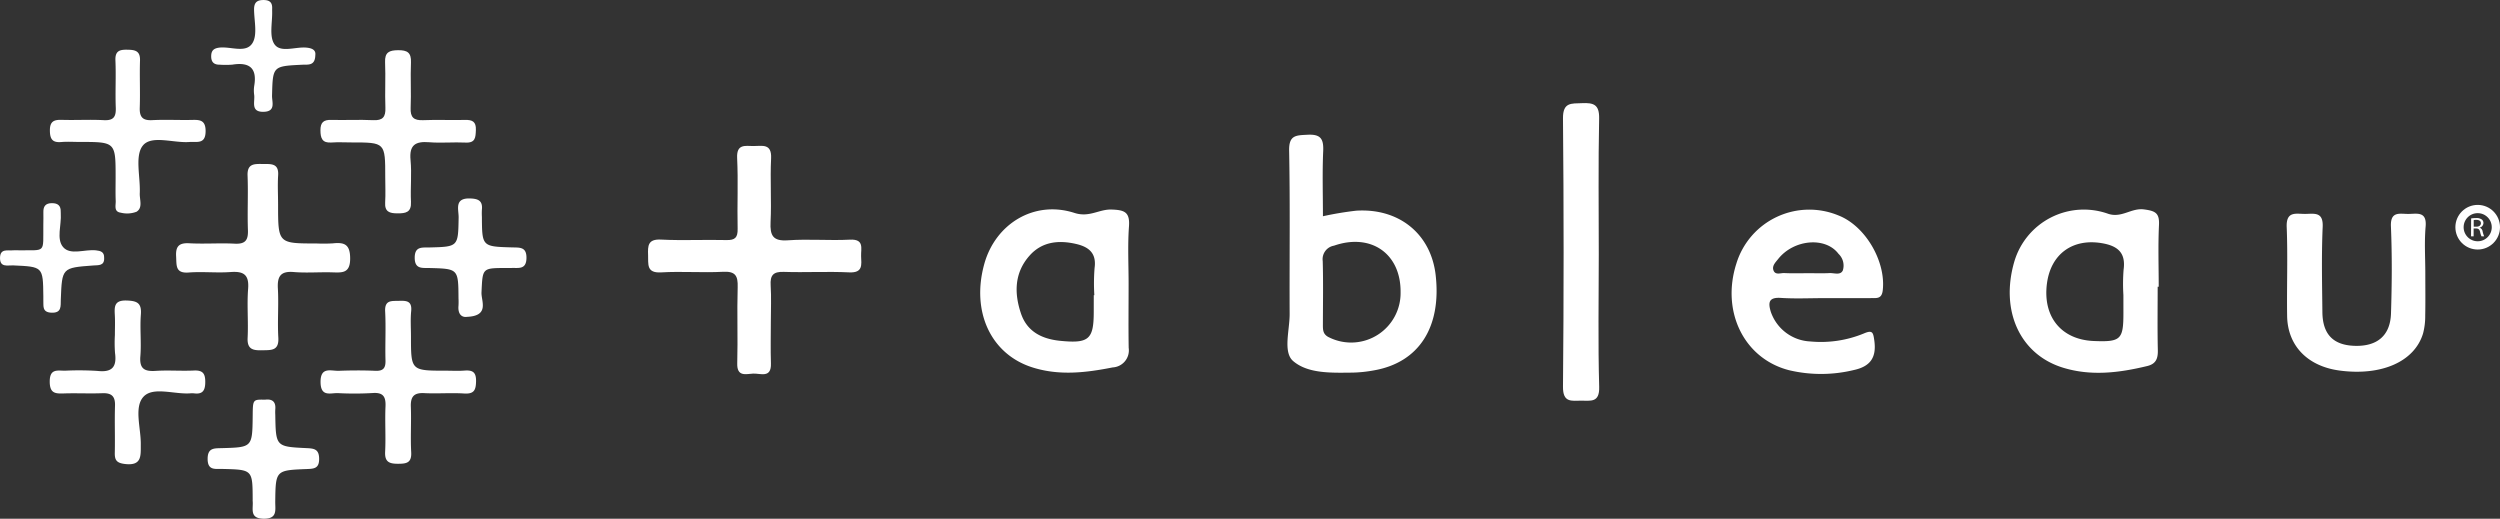
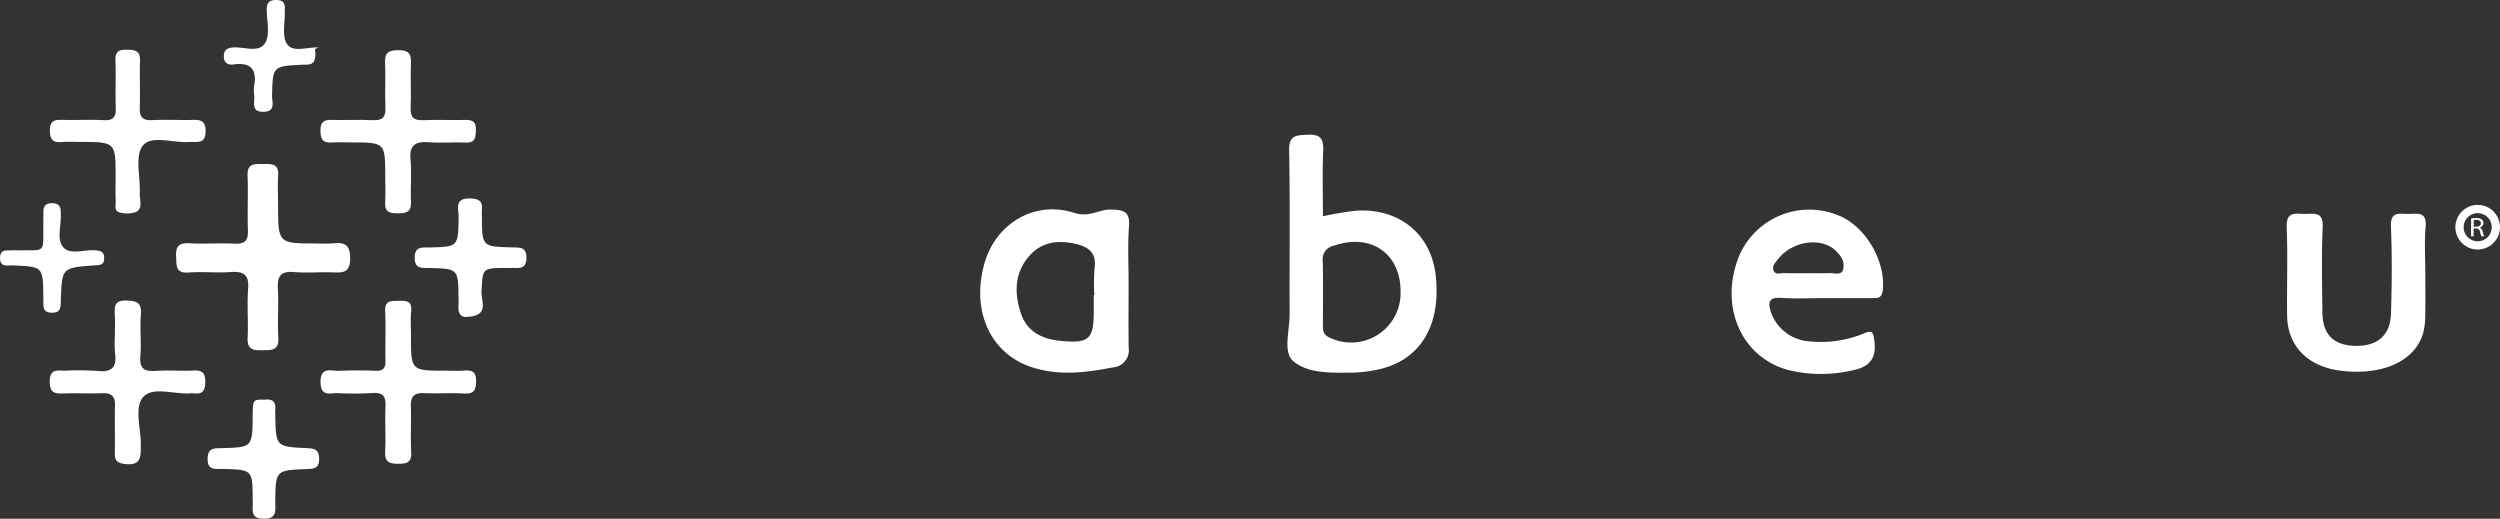
<svg xmlns="http://www.w3.org/2000/svg" width="302.931" height="62.856" viewBox="0 0 302.931 62.856">
  <rect x="0" y="0" width="302.931" height="62.856" fill="#333333" stroke="none" />
  <g id="Group_1135" data-name="Group 1135" transform="translate(0 0)">
    <path id="Path_4377" data-name="Path 4377" d="M1778.546,211.945a39.816,39.816,0,0,1,4.016-.672c5.219-.338,9.085,2.832,9.646,7.82.71,6.312-2.043,10.574-7.468,11.525a16.106,16.106,0,0,1-2.621.275c-2.509.023-5.38.147-7.181-1.4-1.257-1.079-.416-3.751-.426-5.71-.032-6.595.068-13.192-.062-19.785-.037-1.9.835-1.855,2.227-1.928,1.612-.084,1.967.51,1.9,2C1778.463,206.689,1778.546,209.319,1778.546,211.945Zm9.41,9.165c.021-4.661-3.608-7.148-8.068-5.6a1.661,1.661,0,0,0-1.367,1.864c.071,2.556.025,5.115.021,7.673,0,.664-.02,1.229.787,1.592A5.993,5.993,0,0,0,1787.955,221.11Z" transform="translate(-1618.243 -185.742)" fill="#fff" />
-     <path id="Path_4378" data-name="Path 4378" d="M1990.763,231.944c0,2.563-.039,5.127.02,7.689.023,1.017-.222,1.666-1.29,1.923-3.387.816-6.778,1.246-10.194.2-5.215-1.6-7.639-6.887-5.908-12.85a8.782,8.782,0,0,1,11.386-5.795c1.642.535,2.786-.739,4.336-.535,1.383.182,1.879.446,1.809,1.894-.12,2.487-.033,4.983-.033,7.475Zm-4.153,1.006a22.39,22.39,0,0,1,.024-3.069c.289-2.067-.732-2.885-2.6-3.208-3.558-.615-6.218,1.289-6.688,4.885-.526,4.021,1.734,6.8,5.666,6.963,3.273.136,3.6-.169,3.6-3.376Z" transform="translate(-1729.313 -197.201)" fill="#fff" />
    <path id="Path_4379" data-name="Path 4379" d="M1707.756,231.685c0,2.564-.032,5.128.01,7.691a2.071,2.071,0,0,1-1.943,2.372c-3.268.646-6.511,1.03-9.764-.016-5.015-1.612-7.392-6.761-5.788-12.532,1.349-4.849,6.039-7.748,10.924-6.172,1.811.584,2.976-.462,4.49-.41,1.545.052,2.244.28,2.116,2.037C1707.631,226.988,1707.759,229.341,1707.756,231.685ZM1703.535,233h.069a23.655,23.655,0,0,1,.028-3.294c.254-1.788-.686-2.55-2.2-2.909-2.124-.5-4.156-.308-5.675,1.4-1.839,2.068-1.884,4.533-1.041,7.023.753,2.224,2.575,3.088,4.756,3.306,3.479.348,4.06-.179,4.06-3.546Z" transform="translate(-1571 -197.227)" fill="#fff" />
    <path id="Path_4380" data-name="Path 4380" d="M1907.62,233.419c-1.76,0-3.526.086-5.279-.026-1.481-.1-1.567.565-1.219,1.691a5.317,5.317,0,0,0,4.8,3.586,13.642,13.642,0,0,0,6.462-.965c1.073-.465,1.141-.114,1.275.84.283,2.022-.435,3.137-2.458,3.581a16.812,16.812,0,0,1-7.837.035c-5.469-1.382-8.29-7.092-6.417-12.933a9.239,9.239,0,0,1,12.364-5.83c3.281,1.274,5.772,5.59,5.373,9.071-.118,1.031-.693.943-1.344.946C1911.433,233.424,1909.526,233.419,1907.62,233.419Zm-2.013-3.022c.879,0,1.76.034,2.637-.012.549-.029,1.3.3,1.6-.316a1.962,1.962,0,0,0-.524-2.02c-1.571-2.092-5.4-1.763-7.3.617-.315.4-.755.811-.593,1.34.207.671.865.353,1.324.376C1903.7,230.431,1904.655,230.4,1905.607,230.4Z" transform="translate(-1686.546 -197.294)" fill="#fff" />
-     <path id="Path_4381" data-name="Path 4381" d="M1613.318,226.444c0,1.687-.044,3.375.011,5.06.059,1.835-1.29,1.178-2.161,1.227s-1.966.414-1.92-1.235c.084-3.078-.04-6.162.052-9.239.041-1.375-.265-1.943-1.78-1.863-2.489.131-5-.075-7.483.072-1.822.108-1.55-1-1.592-2.1-.043-1.13-.025-1.955,1.561-1.875,2.636.134,5.284-.008,7.925.058,1.058.027,1.386-.308,1.363-1.363-.064-2.859.078-5.724-.059-8.578-.082-1.717.952-1.466,1.961-1.452,1.043.014,2.247-.374,2.154,1.5-.128,2.561.06,5.136-.064,7.7-.08,1.642.275,2.355,2.119,2.222,2.483-.178,4.993.053,7.482-.077,1.784-.093,1.337,1.061,1.369,2,.034,1.016.257,2.047-1.444,1.964-2.636-.127-5.285.028-7.925-.059-1.283-.043-1.667.413-1.59,1.641C1613.389,223.507,1613.319,224.978,1613.318,226.444Z" transform="translate(-1519.914 -187.46)" fill="#fff" />
    <path id="Path_4382" data-name="Path 4382" d="M2065.778,231.046c0,1.684.024,3.369-.011,5.053a8.282,8.282,0,0,1-.256,2.169c-1.021,3.437-5.036,5.2-10.136,4.516-3.863-.521-6.288-3-6.341-6.616-.053-3.587.092-7.181-.052-10.763-.081-2.009,1.167-1.583,2.276-1.6s2.167-.263,2.084,1.578c-.153,3.435-.069,6.882-.035,10.323.027,2.664,1.29,3.974,3.821,4.082,2.774.118,4.406-1.2,4.492-3.921.112-3.512.139-7.033-.008-10.542-.078-1.886,1.07-1.512,2.112-1.517s2.257-.353,2.092,1.532S2065.778,229.142,2065.778,231.046Z" transform="translate(-1771.897 -197.886)" fill="#fff" />
-     <path id="Path_4383" data-name="Path 4383" d="M1854.337,211.725c0,5.347-.1,10.7.05,16.04.053,1.961-1.05,1.655-2.2,1.667-1.179.012-2.2.249-2.187-1.682q.152-16.26,0-32.521c-.018-1.985,1.017-1.79,2.31-1.846,1.4-.061,2.106.163,2.071,1.862C1854.267,200.736,1854.337,206.231,1854.337,211.725Z" transform="translate(-1660.61 -180.883)" fill="#fff" />
    <path id="Path_4384" data-name="Path 4384" d="M1481.036,215.022c0,4.72,0,4.72,4.643,4.72a18.912,18.912,0,0,0,1.981-.012c1.369-.145,2.1.079,2.109,1.8.015,1.867-.976,1.747-2.211,1.712-1.54-.043-3.092.091-4.622-.038-1.608-.135-2.008.532-1.925,2.014.11,1.974-.061,3.964.054,5.938.095,1.627-.883,1.5-1.961,1.53-1.095.025-1.83-.1-1.759-1.509.1-1.975-.093-3.969.06-5.937.134-1.728-.549-2.152-2.134-2.035-1.679.124-3.383-.074-5.061.056-1.645.128-1.465-.864-1.529-1.929-.073-1.234.333-1.684,1.6-1.613,1.83.1,3.673-.045,5.5.049,1.281.066,1.646-.421,1.6-1.643-.079-2.2.043-4.4-.043-6.6-.059-1.49.834-1.421,1.845-1.413.99.008,1.963-.117,1.858,1.393C1480.97,212.67,1481.035,213.848,1481.036,215.022Z" transform="translate(-1447.34 -190.241)" fill="#fff" />
    <path id="Path_4385" data-name="Path 4385" d="M1441.837,251.828c0-.8.036-1.611-.009-2.413-.058-1.036-.062-1.808,1.42-1.761,1.29.041,1.846.3,1.736,1.715-.131,1.672.075,3.371-.062,5.043-.125,1.521.5,1.86,1.867,1.768,1.531-.1,3.076.032,4.61-.042,1.063-.052,1.393.338,1.388,1.379,0,1.02-.294,1.532-1.374,1.385a2.1,2.1,0,0,0-.439,0c-1.943.142-4.506-.849-5.671.411s-.313,3.775-.329,5.739c-.011,1.386.173,2.672-1.949,2.407-.982-.123-1.219-.47-1.2-1.357.042-1.9-.034-3.805.026-5.705.037-1.155-.431-1.554-1.551-1.51-1.535.06-3.076-.024-4.612.026-1.051.034-1.745.02-1.747-1.436,0-1.588.925-1.319,1.845-1.319a35.126,35.126,0,0,1,3.95.029c1.76.2,2.348-.484,2.118-2.164A16.331,16.331,0,0,1,1441.837,251.828Z" transform="translate(-1427.915 -211.24)" fill="#fff" />
    <path id="Path_4386" data-name="Path 4386" d="M1519.354,252.05c0,4.155,0,4.155,4.245,4.155.733,0,1.469.045,2.2-.011.956-.073,1.46.119,1.442,1.274-.017,1.1-.242,1.579-1.456,1.5-1.6-.1-3.226.039-4.834-.044-1.278-.066-1.658.467-1.611,1.67.069,1.828-.058,3.665.042,5.49.071,1.286-.563,1.4-1.589,1.4-1.062,0-1.632-.212-1.569-1.454.093-1.826-.037-3.663.044-5.49.054-1.207-.293-1.723-1.583-1.626a37.383,37.383,0,0,1-4.175.01c-.9-.034-2.081.5-2.111-1.3-.032-1.951,1.257-1.37,2.223-1.405,1.464-.054,2.933-.063,4.4,0,.969.043,1.271-.318,1.245-1.261-.055-1.975.063-3.958-.041-5.929-.074-1.415.782-1.258,1.677-1.287s1.593,0,1.478,1.231C1519.278,249.992,1519.354,251.025,1519.354,252.05Z" transform="translate(-1469.556 -211.288)" fill="#fff" />
    <path id="Path_4387" data-name="Path 4387" d="M1441.95,194.159c0-4.291,0-4.291-4.372-4.291-.733,0-1.472-.052-2.2.011-1.054.092-1.38-.324-1.391-1.374-.012-1.13.483-1.342,1.456-1.312,1.686.052,3.378-.055,5.06.036,1.2.065,1.51-.4,1.467-1.521-.074-1.9.041-3.813-.042-5.715-.05-1.161.511-1.321,1.46-1.3.922.015,1.556.137,1.519,1.3-.06,1.9.035,3.812-.031,5.716-.039,1.13.337,1.579,1.5,1.519,1.536-.078,3.08,0,4.62-.023.985-.012,1.877-.134,1.859,1.383-.019,1.6-1.058,1.219-1.953,1.287-1.952.149-4.618-.881-5.664.449-.978,1.243-.269,3.789-.361,5.758-.036.769.4,1.756-.391,2.245a3.19,3.19,0,0,1-1.923.111c-.854-.119-.582-.884-.6-1.419C1441.923,196.066,1441.951,195.111,1441.95,194.159Z" transform="translate(-1427.941 -172.669)" fill="#fff" />
    <path id="Path_4388" data-name="Path 4388" d="M1516.225,194.205c0-4.191,0-4.191-4.093-4.191-.807,0-1.618-.048-2.421.009-1.127.08-1.333-.516-1.338-1.478s.384-1.286,1.314-1.261c1.687.046,3.379-.05,5.063.032,1.173.058,1.537-.383,1.493-1.516-.073-1.83.041-3.668-.038-5.5-.052-1.225.515-1.453,1.584-1.462,1.1-.009,1.6.281,1.552,1.479-.079,1.83.039,3.668-.039,5.5-.05,1.169.383,1.546,1.521,1.5,1.685-.073,3.376.014,5.063-.03.9-.023,1.36.205,1.32,1.219-.035.888-.041,1.586-1.253,1.525-1.464-.073-2.942.078-4.4-.04-1.664-.133-2.44.323-2.263,2.162.16,1.671-.03,3.373.052,5.055.064,1.29-.636,1.406-1.641,1.4-.952,0-1.56-.187-1.487-1.328C1516.277,196.262,1516.225,195.232,1516.225,194.205Z" transform="translate(-1469.544 -172.755)" fill="#fff" />
    <path id="Path_4389" data-name="Path 4389" d="M1484.305,274.9c.816-.109,1.343.186,1.246,1.189a5.784,5.784,0,0,0,0,.657c.066,3.824.065,3.845,3.778,4.022.9.043,1.523.1,1.536,1.279.013,1.2-.623,1.223-1.519,1.257-3.756.146-3.753.167-3.8,3.959-.011.984.3,2.08-1.4,2.059-1.76-.021-1.243-1.21-1.334-2.133-.007-.072,0-.146,0-.219-.016-3.591-.016-3.593-3.684-3.679-.859-.02-1.776.211-1.775-1.221,0-1.367.82-1.272,1.737-1.3,3.68-.1,3.68-.109,3.723-3.922C1482.833,274.866,1482.833,274.866,1484.305,274.9Z" transform="translate(-1452.194 -226.468)" fill="#fff" />
    <path id="Path_4390" data-name="Path 4390" d="M1540.622,233.937c-.575.086-1.124-.271-1.019-1.364a8.691,8.691,0,0,0,0-.877c-.023-3.58-.023-3.584-3.515-3.676-.876-.023-1.788.162-1.791-1.242s.894-1.227,1.778-1.249c3.511-.087,3.484-.093,3.544-3.632.016-.963-.557-2.358,1.364-2.306.968.026,1.573.245,1.455,1.355a7.968,7.968,0,0,0,0,.877c.021,3.592.021,3.6,3.673,3.7.914.025,1.753-.079,1.727,1.3-.027,1.438-.992,1.155-1.829,1.194-.219.01-.439,0-.659,0-2.91.009-2.82.013-2.961,2.962C1542.341,232.014,1543.409,233.823,1540.622,233.937Z" transform="translate(-1484.045 -195.544)" fill="#fff" />
-     <path id="Path_4391" data-name="Path 4391" d="M1490.952,171.7c-.026,1.341-.881,1.139-1.583,1.173-3.593.175-3.569.174-3.661,3.741-.02.755.49,1.917-.995,1.963-1.63.051-1.065-1.2-1.167-2.035a3.789,3.789,0,0,1,0-1.093c.378-2.164-.57-2.92-2.646-2.586a10.468,10.468,0,0,1-1.533.006c-.736.007-1.054-.355-1.032-1.082.019-.616.3-.887.921-.978,1.394-.2,3.269.73,4.073-.549.633-1.008.212-2.7.2-4.081-.005-.852.36-1.158,1.191-1.145.774.012,1.042.373,1,1.082,0,.073,0,.146,0,.219.049,1.378-.382,3.083.275,4.048.751,1.1,2.58.272,3.929.422C1490.644,170.881,1491.024,171.143,1490.952,171.7Z" transform="translate(-1452.744 -165.03)" fill="#fff" />
+     <path id="Path_4391" data-name="Path 4391" d="M1490.952,171.7c-.026,1.341-.881,1.139-1.583,1.173-3.593.175-3.569.174-3.661,3.741-.02.755.49,1.917-.995,1.963-1.63.051-1.065-1.2-1.167-2.035a3.789,3.789,0,0,1,0-1.093c.378-2.164-.57-2.92-2.646-2.586c-.736.007-1.054-.355-1.032-1.082.019-.616.3-.887.921-.978,1.394-.2,3.269.73,4.073-.549.633-1.008.212-2.7.2-4.081-.005-.852.36-1.158,1.191-1.145.774.012,1.042.373,1,1.082,0,.073,0,.146,0,.219.049,1.378-.382,3.083.275,4.048.751,1.1,2.58.272,3.929.422C1490.644,170.881,1491.024,171.143,1490.952,171.7Z" transform="translate(-1452.744 -165.03)" fill="#fff" />
    <path id="Path_4392" data-name="Path 4392" d="M1432.888,227.473c.063,1.026-.679.911-1.335.96-3.766.278-3.77.281-3.916,4.109-.031.8.141,1.672-1.154,1.61-1.178-.056-.914-.889-.963-1.576-.01-.146,0-.293,0-.439-.041-3.562-.042-3.553-3.664-3.715-.661-.03-1.6.29-1.585-.915.018-1.176.945-.842,1.612-.913.217-.023.439,0,.659,0,3.364-.041,2.939.416,2.977-3.1.006-.512.018-1.024.006-1.536-.017-.716.291-1.075,1.036-1.078.726,0,1.09.309,1.066,1.044,0,.073,0,.147.006.219.1,1.377-.554,3.073.278,4.054.883,1.04,2.629.245,3.988.4C1432.473,226.656,1432.9,226.8,1432.888,227.473Z" transform="translate(-1420.269 -196.263)" fill="#fff" />
    <ellipse id="Ellipse_471" data-name="Ellipse 471" cx="2.204" cy="2.204" rx="2.204" ry="2.204" transform="translate(298.024 25.328)" fill="none" stroke="#fff" stroke-miterlimit="10" stroke-width="1" />
    <g id="Group_1134" data-name="Group 1134" transform="translate(299.434 26.423)">
      <path id="Path_4393" data-name="Path 4393" d="M2099.7,225.032a3.6,3.6,0,0,1,.6-.046,1.068,1.068,0,0,1,.7.18.522.522,0,0,1,.191.417.589.589,0,0,1-.459.561v.01a.558.558,0,0,1,.358.444,3.243,3.243,0,0,0,.188.6h-.325a2.587,2.587,0,0,1-.163-.525c-.072-.3-.2-.418-.488-.427h-.3v.953h-.314Zm.314,1h.322c.336,0,.549-.167.549-.418,0-.284-.228-.408-.561-.411a1.4,1.4,0,0,0-.31.026Z" transform="translate(-2099.701 -224.986)" fill="#fff" />
    </g>
  </g>
</svg>